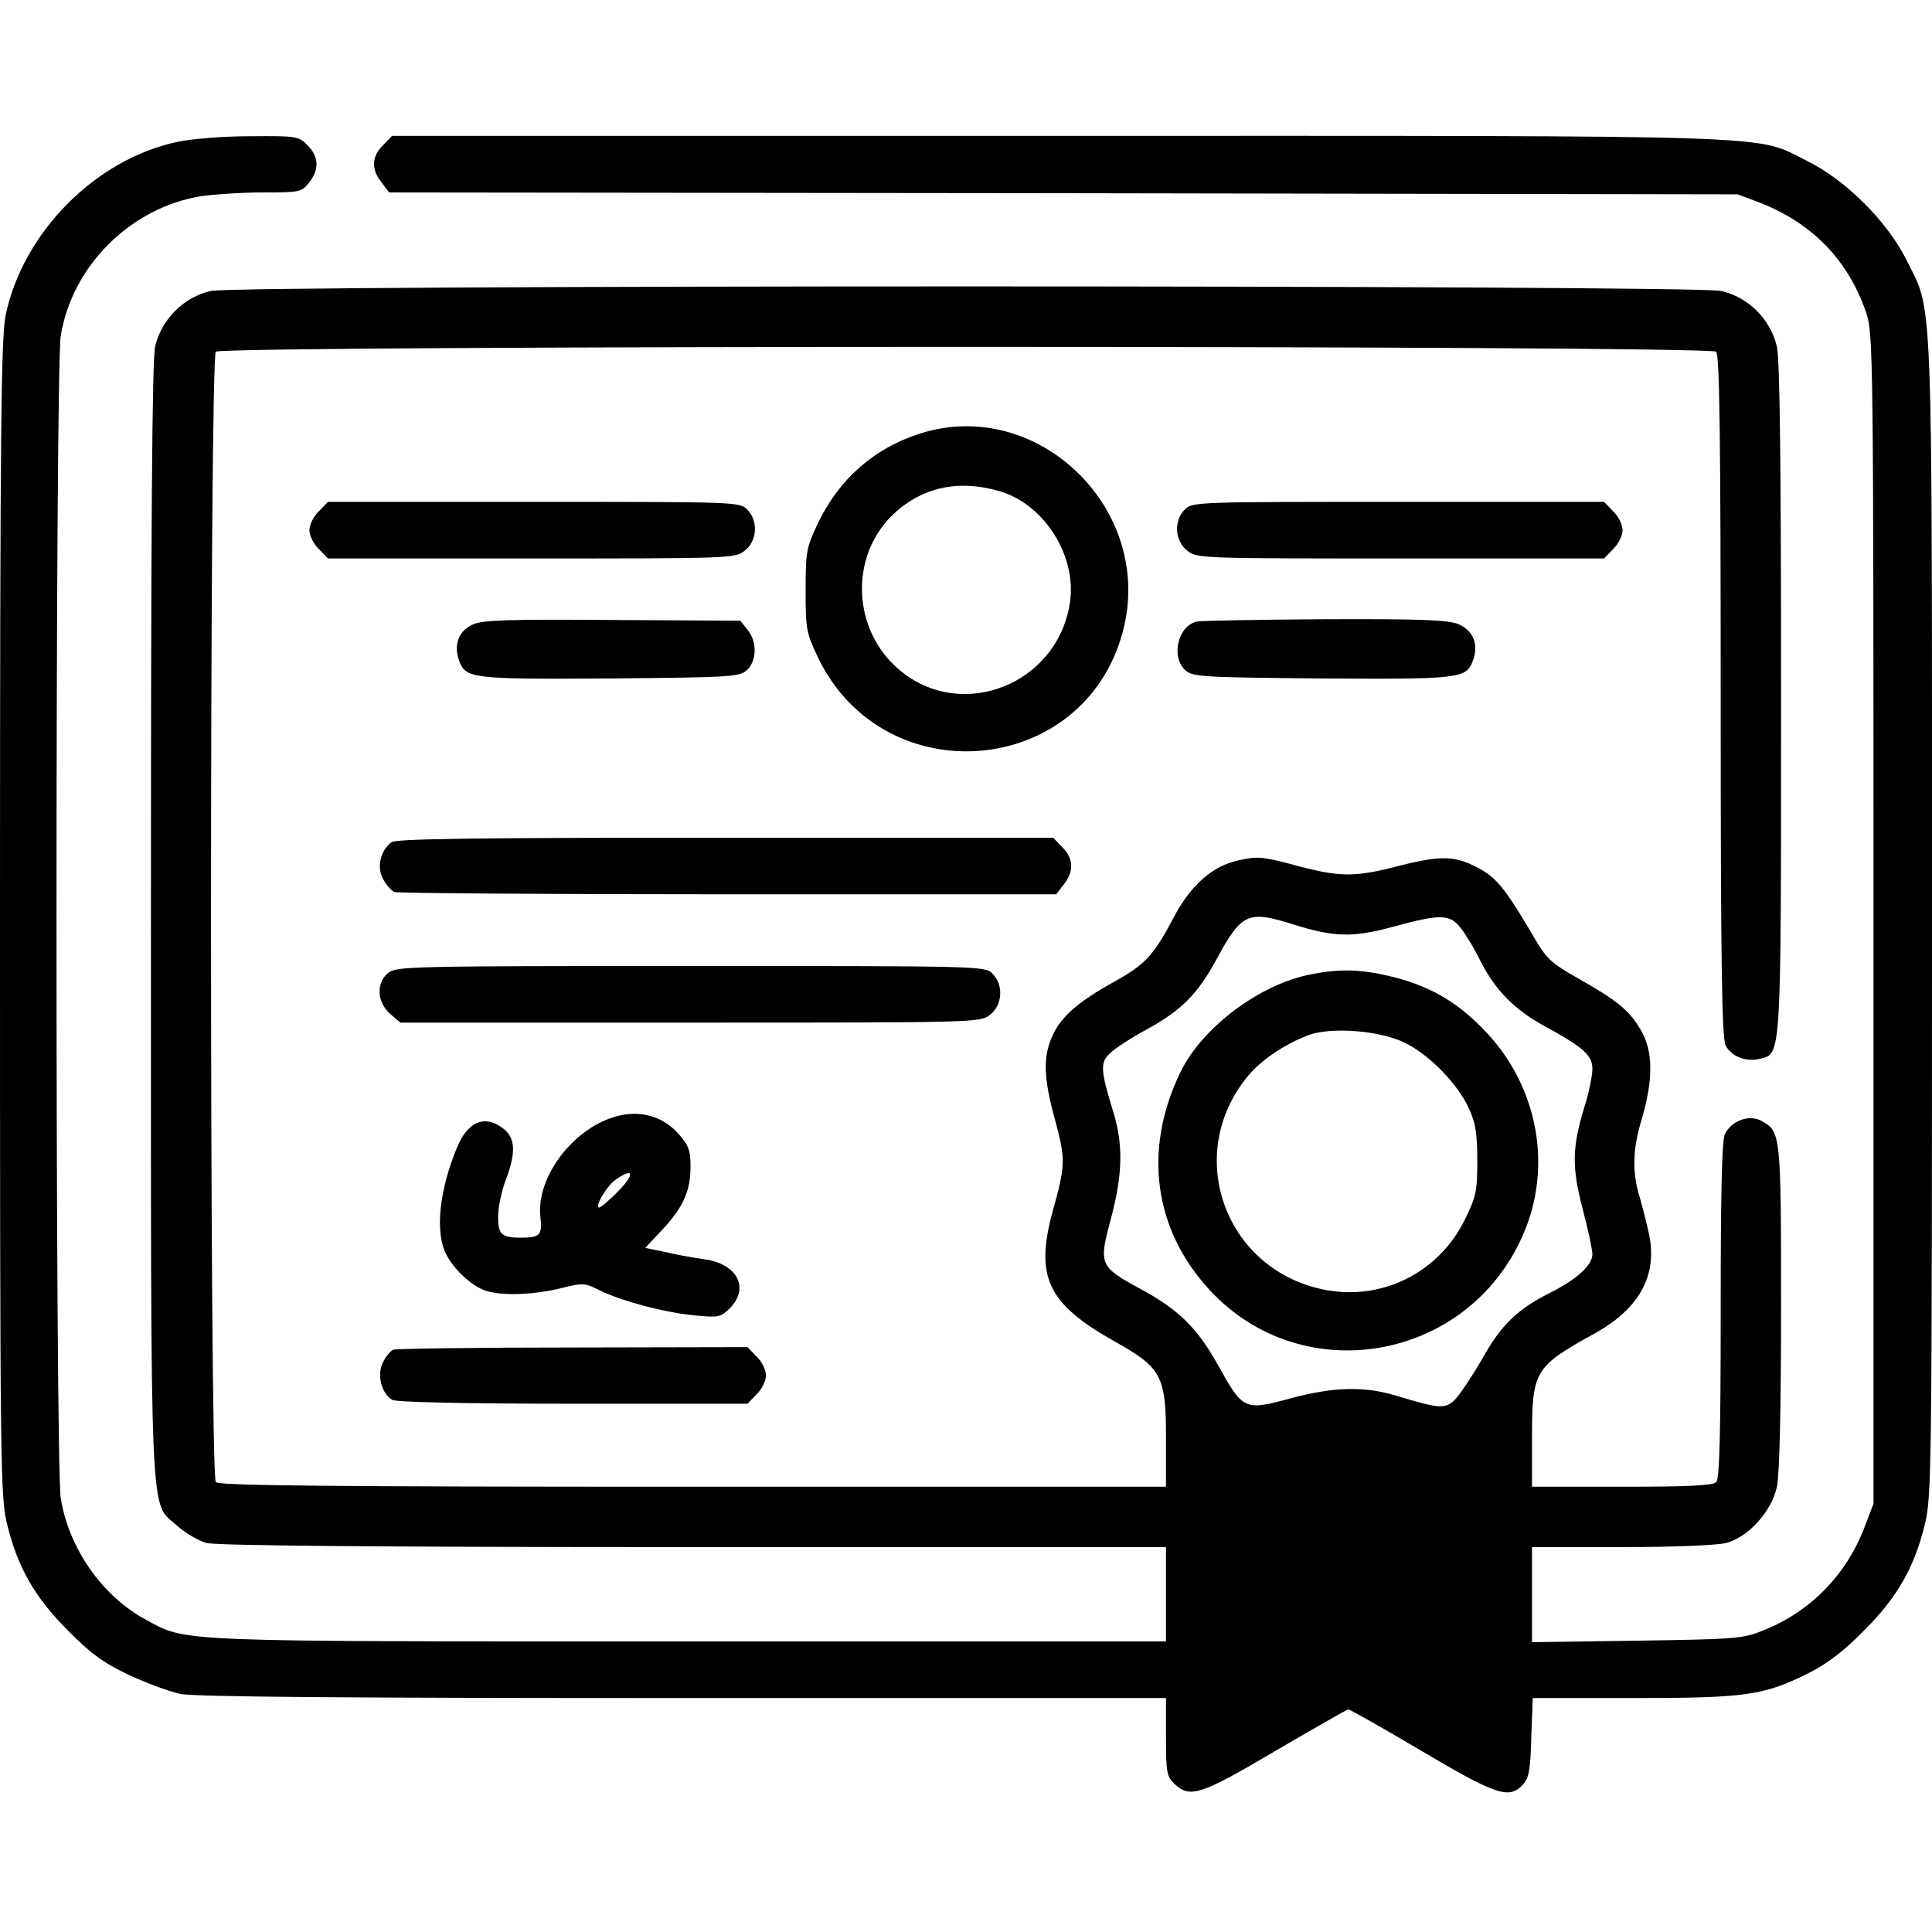
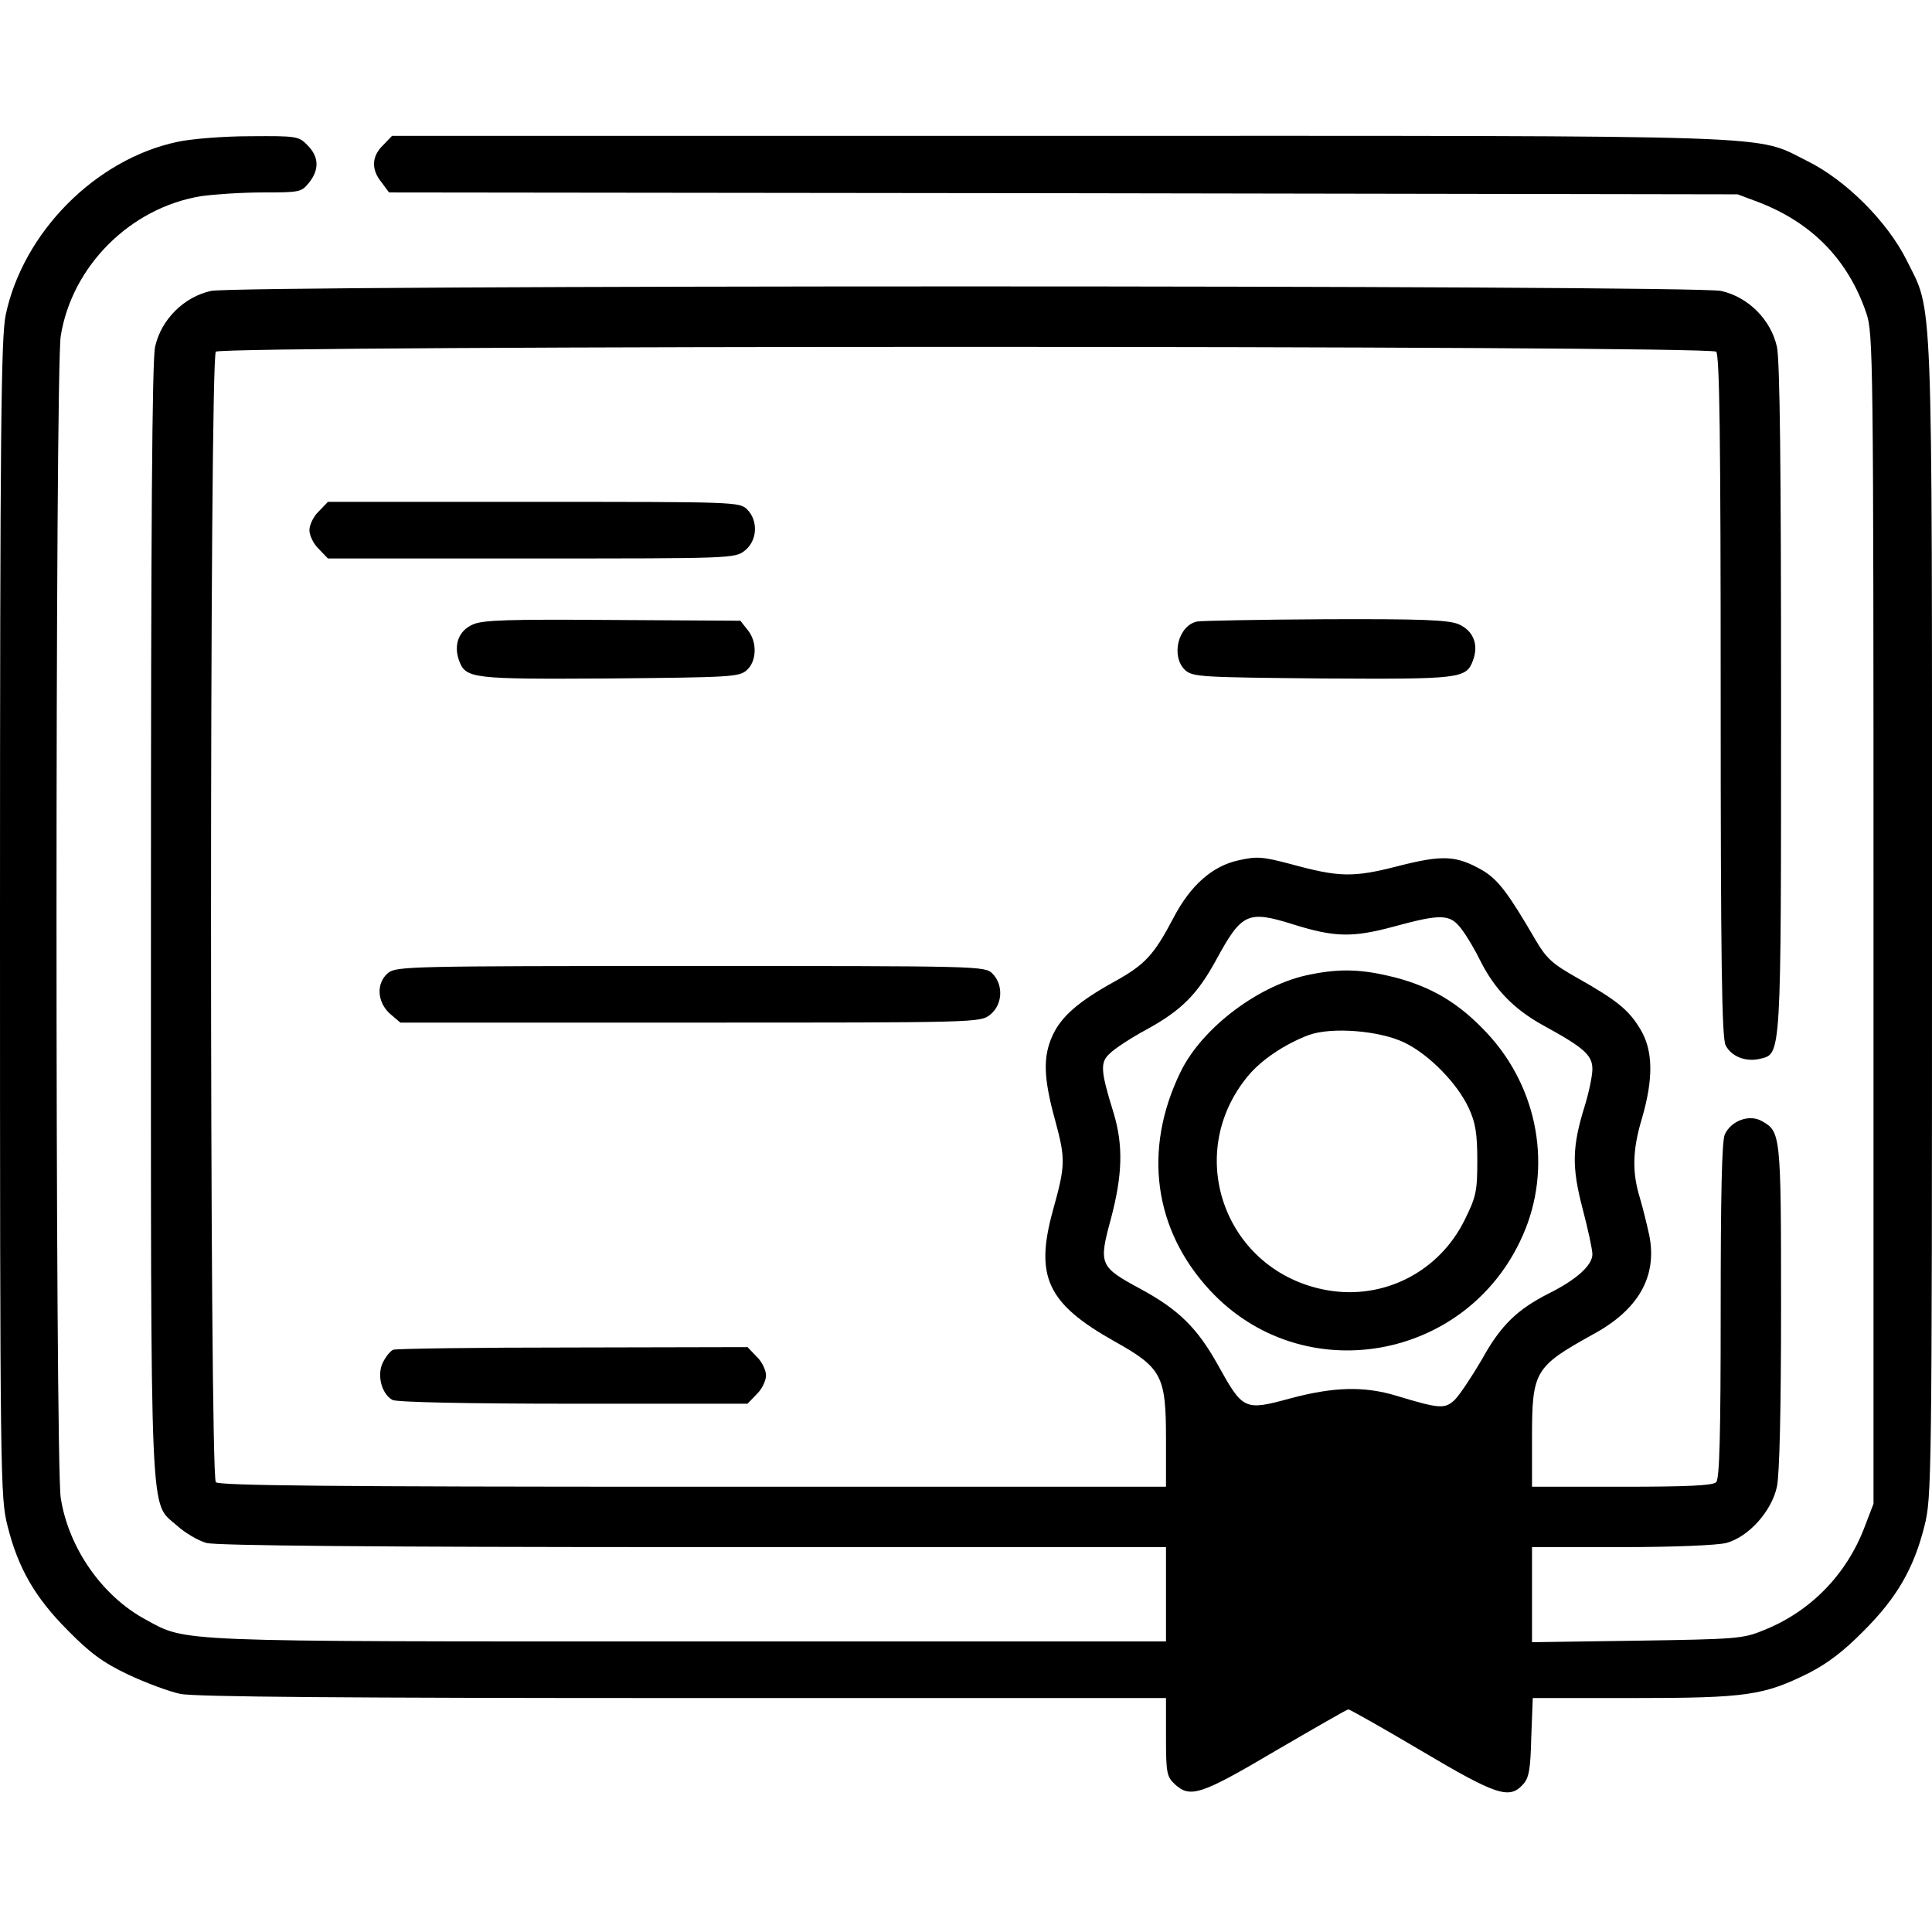
<svg xmlns="http://www.w3.org/2000/svg" version="1.0" width="512pt" height="512pt" viewBox="0 0 512 512" preserveAspectRatio="xMidYMid meet">
  <g transform="translate(0,512) scale(0.1,-0.1)" fill="#000000" stroke="none">
    <path d="M470 4744 c-217 -46 -409 -240 -455 -459 -12 -60 -15 -296 -15 -1601 0 -1492 1 -1533 20 -1608 28 -112 73 -190 160 -277 59 -60 93 -85 160 -117 47 -22 109 -45 138 -51 37 -8 448 -11 1332 -11 l1280 0 0 -103 c0 -95 2 -105 23 -125 41 -38 69 -29 267 88 103 60 190 110 193 110 4 0 91 -49 194 -110 199 -118 233 -129 269 -89 16 17 20 40 22 125 l4 104 266 0 c301 0 346 7 465 66 51 26 94 59 147 113 87 87 132 165 160 277 19 75 20 116 20 1608 0 1699 3 1605 -67 1746 -52 104 -162 213 -263 263 -143 71 -24 67 -1983 67 l-1768 0 -24 -25 c-30 -29 -32 -64 -4 -98 l20 -27 1787 -2 1787 -3 56 -21 c142 -55 237 -153 285 -294 18 -53 19 -112 19 -1605 l0 -1550 -23 -60 c-48 -128 -145 -227 -270 -276 -53 -22 -74 -23 -334 -27 l-278 -4 0 126 0 126 238 0 c141 0 253 5 277 11 59 16 120 84 134 149 7 33 11 204 11 478 0 458 -1 463 -51 491 -33 19 -81 1 -98 -35 -8 -17 -11 -160 -11 -467 0 -331 -3 -446 -12 -455 -9 -9 -78 -12 -250 -12 l-238 0 0 130 c0 177 7 188 162 274 120 65 170 153 149 261 -6 28 -17 73 -25 100 -21 68 -20 127 5 210 31 106 30 180 -3 236 -31 52 -61 77 -169 138 -64 36 -81 51 -109 99 -74 127 -100 161 -142 186 -69 39 -104 41 -222 11 -120 -31 -157 -30 -285 5 -76 20 -90 21 -139 10 -69 -15 -127 -66 -172 -152 -52 -99 -75 -124 -156 -169 -96 -53 -142 -93 -165 -144 -25 -55 -24 -111 7 -223 28 -104 28 -119 -6 -241 -48 -175 -14 -246 164 -346 125 -70 136 -91 136 -258 l0 -127 -1253 0 c-961 0 -1256 3 -1265 12 -17 17 -17 2979 0 2996 17 17 3959 17 3976 0 9 -9 12 -226 12 -912 0 -703 3 -906 13 -926 15 -30 54 -45 91 -36 57 14 56 -6 56 955 0 608 -3 896 -11 932 -16 72 -76 132 -148 148 -74 16 -3928 16 -4002 0 -72 -16 -132 -76 -148 -148 -8 -37 -11 -480 -11 -1520 0 -1640 -4 -1538 69 -1604 22 -20 57 -40 78 -46 26 -7 438 -11 1291 -11 l1252 0 0 -125 0 -125 -1262 0 c-1379 0 -1332 -2 -1442 58 -115 62 -204 189 -225 322 -15 90 -15 2990 0 3080 30 185 184 339 371 370 34 5 109 10 165 10 98 0 102 1 122 26 28 35 26 69 -4 99 -23 24 -29 25 -152 24 -70 0 -157 -7 -193 -15z m2958 -2074 c109 -34 156 -35 264 -6 128 35 151 34 181 -6 14 -18 37 -57 51 -86 38 -75 89 -127 165 -169 108 -59 131 -79 131 -116 0 -18 -9 -61 -20 -97 -34 -109 -35 -162 -6 -273 14 -53 26 -108 26 -121 0 -29 -42 -67 -114 -103 -85 -43 -129 -85 -179 -176 -27 -46 -59 -94 -72 -107 -26 -24 -39 -24 -154 11 -86 26 -166 24 -282 -7 -121 -33 -125 -31 -191 88 -55 99 -105 148 -207 203 -107 58 -110 64 -77 185 31 117 33 195 7 281 -35 113 -36 134 -9 158 12 12 56 41 97 63 93 51 135 94 185 186 67 123 83 130 204 92z" />
    <path d="M3475 2538 c-135 -25 -290 -141 -347 -260 -99 -204 -71 -416 78 -577 245 -265 682 -189 829 144 80 179 42 392 -95 538 -74 79 -145 121 -244 147 -84 21 -141 24 -221 8z m247 -181 c66 -32 141 -109 171 -175 17 -37 22 -66 22 -137 0 -82 -3 -96 -33 -157 -68 -139 -216 -214 -366 -187 -267 48 -382 356 -210 566 36 44 97 85 162 110 61 22 188 12 254 -20z" />
-     <path d="M2438 3971 c-122 -39 -215 -121 -271 -239 -30 -63 -32 -74 -32 -177 0 -105 2 -113 34 -180 176 -360 702 -315 806 69 88 323 -223 627 -537 527z m212 -153 c117 -35 202 -168 186 -291 -30 -220 -288 -323 -454 -181 -122 104 -131 294 -20 406 77 76 176 99 288 66z" />
    <path d="M845 3765 c-14 -13 -25 -36 -25 -50 0 -14 11 -37 25 -50 l24 -25 539 0 c530 0 540 0 566 21 33 26 36 79 6 109 -20 20 -33 20 -565 20 l-546 0 -24 -25z" />
-     <path d="M3140 3770 c-30 -30 -27 -83 6 -109 26 -21 36 -21 566 -21 l539 0 24 25 c14 13 25 36 25 50 0 14 -11 37 -25 50 l-24 25 -546 0 c-532 0 -545 0 -565 -20z" />
    <path d="M1253 3465 c-37 -16 -51 -53 -37 -94 18 -50 32 -51 400 -49 320 3 343 4 363 22 27 24 28 76 2 107 l-19 24 -339 2 c-275 2 -344 0 -370 -12z" />
    <path d="M3173 3473 c-51 -10 -71 -93 -32 -129 20 -18 43 -19 363 -22 368 -2 382 -1 400 49 15 42 0 78 -39 95 -28 11 -96 14 -352 13 -175 -1 -328 -4 -340 -6z" />
-     <path d="M1037 2888 c-29 -23 -39 -66 -22 -97 8 -16 22 -31 30 -35 9 -3 407 -6 885 -6 l869 0 20 26 c28 35 26 69 -4 99 l-24 25 -869 0 c-679 0 -872 -3 -885 -12z" />
    <path d="M1029 2542 c-33 -27 -30 -78 5 -109 l27 -23 768 0 c762 0 769 0 795 21 33 26 36 79 6 109 -20 20 -33 20 -799 20 -742 0 -780 -1 -802 -18z" />
-     <path d="M1628 2160 c-113 -34 -207 -162 -196 -264 6 -49 -1 -56 -52 -56 -51 0 -60 9 -60 56 0 24 9 67 20 96 28 74 26 112 -6 137 -48 38 -94 19 -122 -48 -48 -114 -60 -228 -29 -286 20 -39 65 -81 100 -94 41 -16 131 -13 203 5 60 15 64 14 102 -5 56 -28 175 -60 254 -67 62 -6 68 -5 92 19 54 54 19 119 -69 130 -28 4 -74 12 -102 19 l-53 11 46 49 c55 59 74 102 74 167 0 42 -5 56 -31 85 -42 49 -106 66 -171 46z m12 -195 c-24 -25 -48 -45 -52 -45 -14 0 20 58 44 74 47 33 51 15 8 -29z" />
    <path d="M1042 1543 c-7 -3 -19 -17 -27 -33 -17 -33 -4 -84 25 -100 12 -6 198 -10 480 -10 l461 0 24 25 c14 13 25 36 25 50 0 14 -11 37 -25 50 l-24 25 -463 -1 c-255 0 -469 -3 -476 -6z" />
  </g>
</svg>